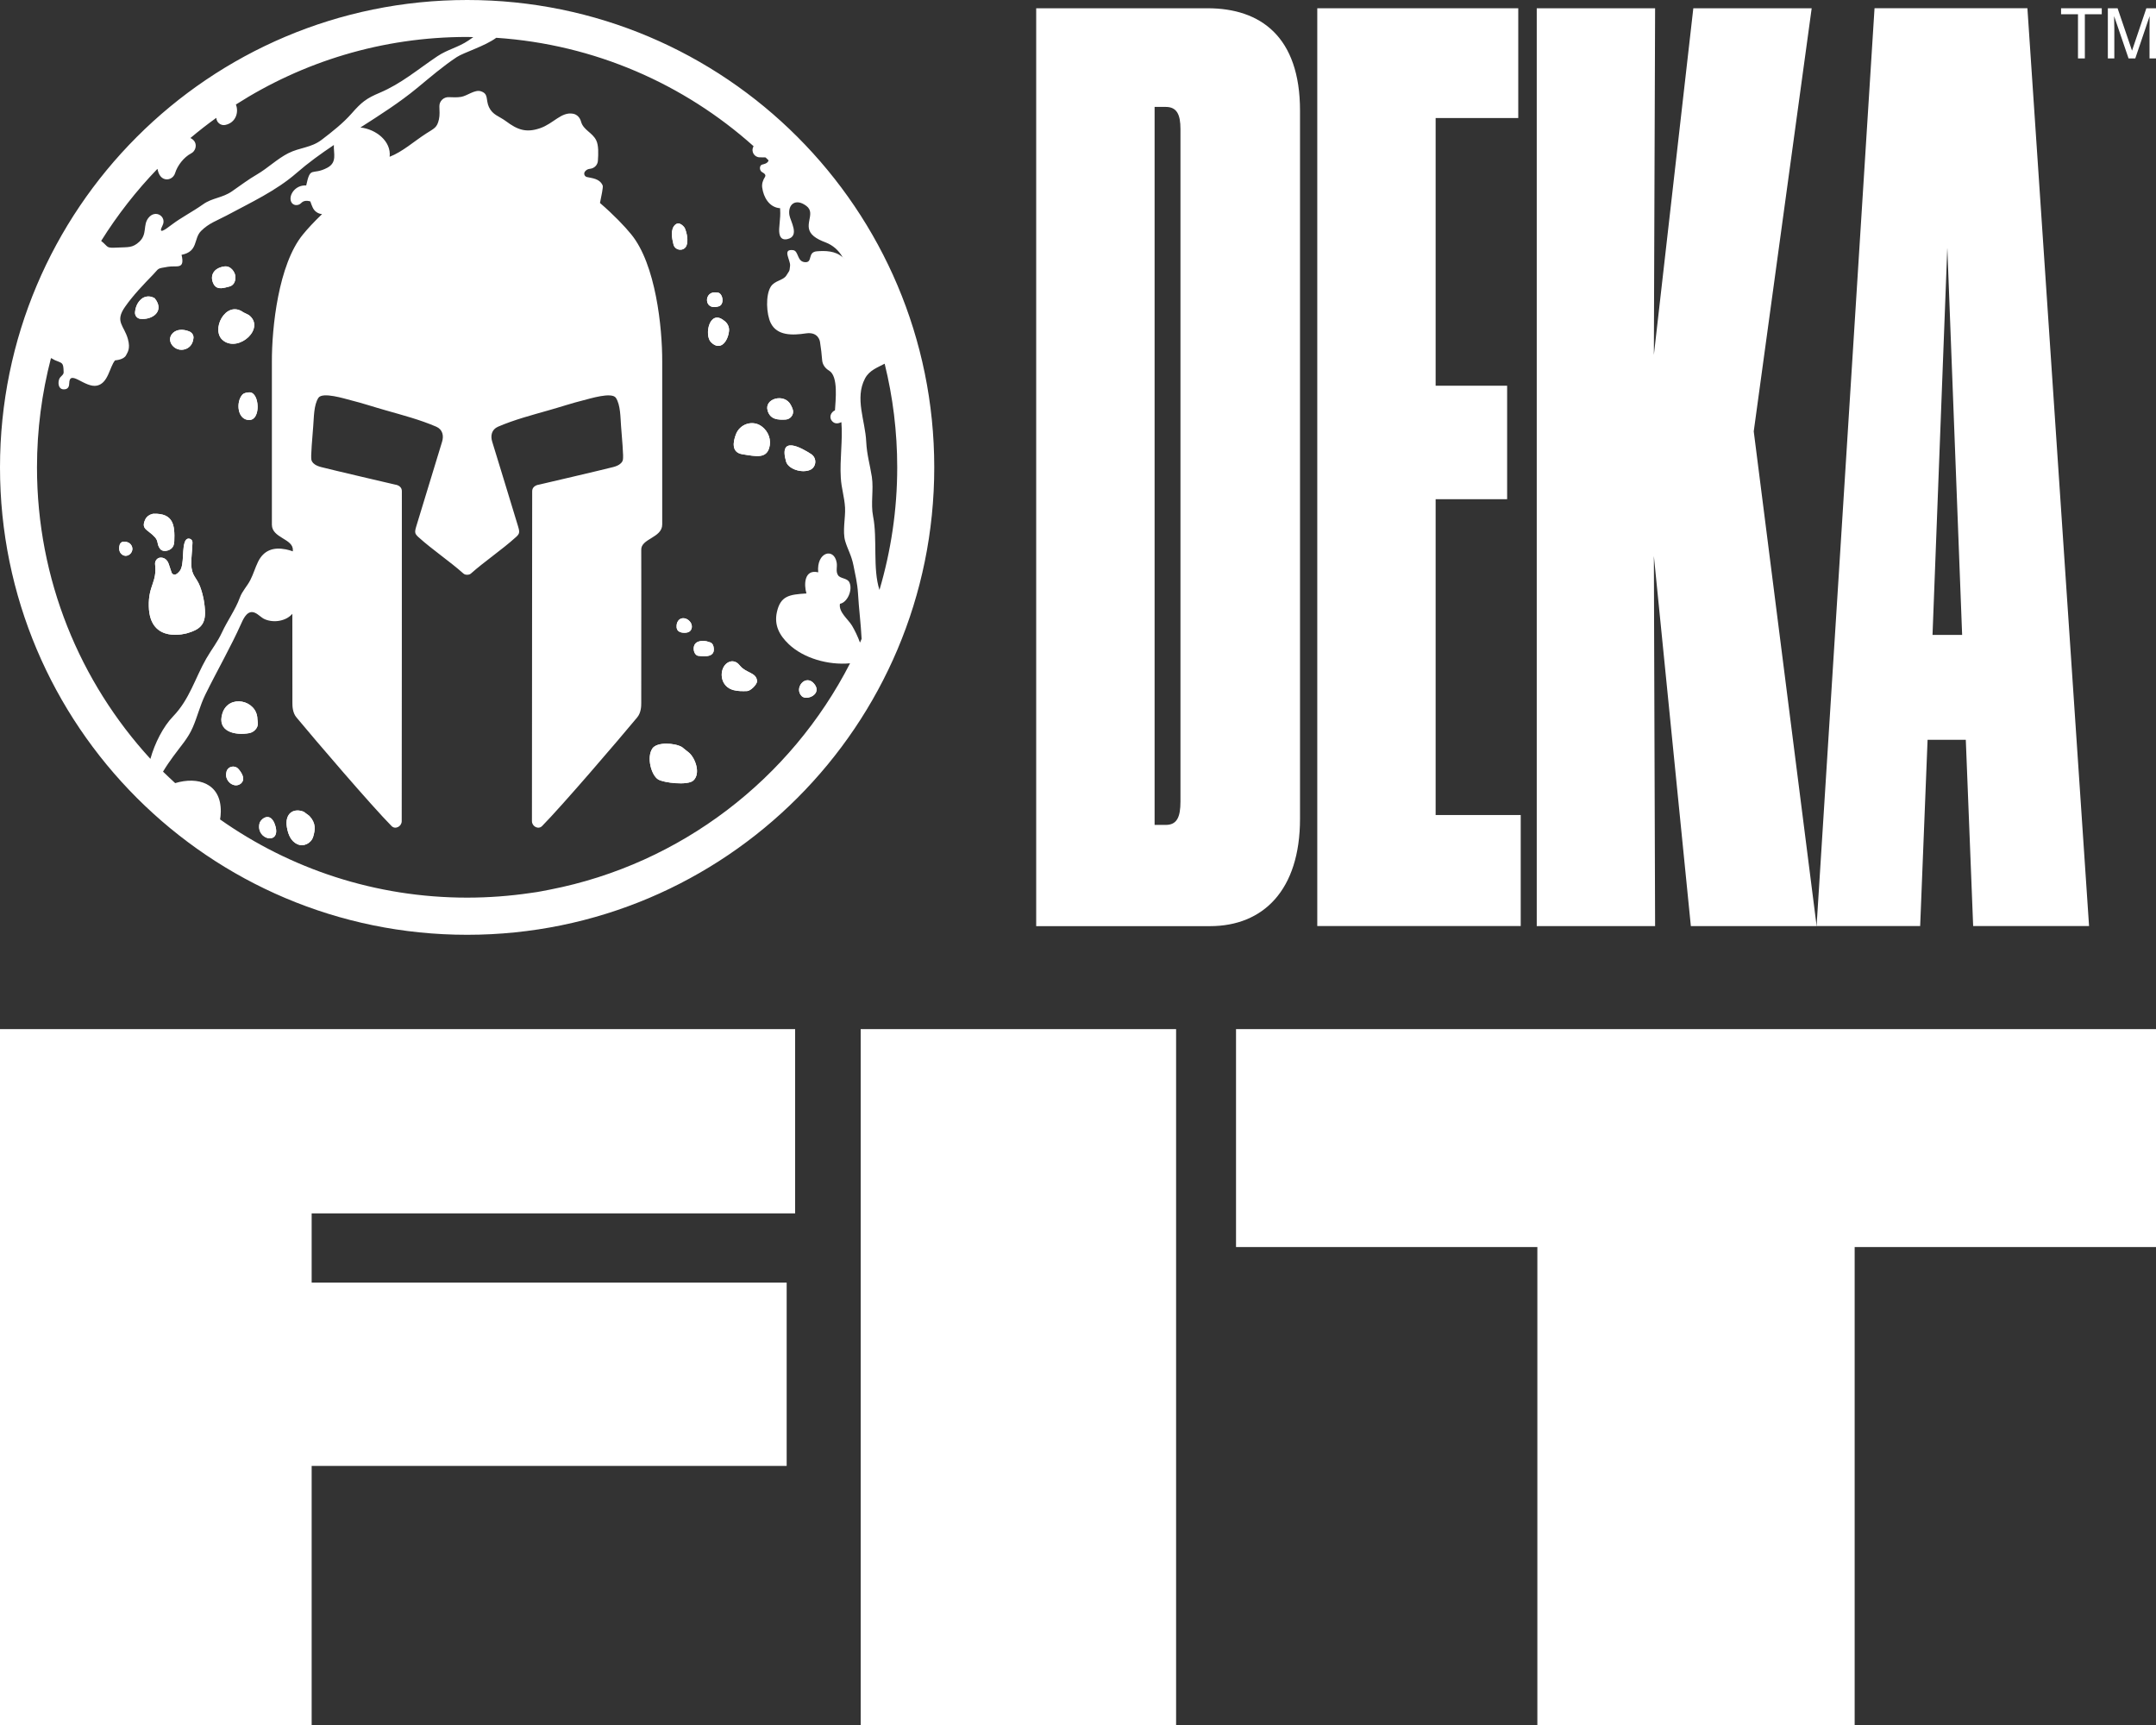
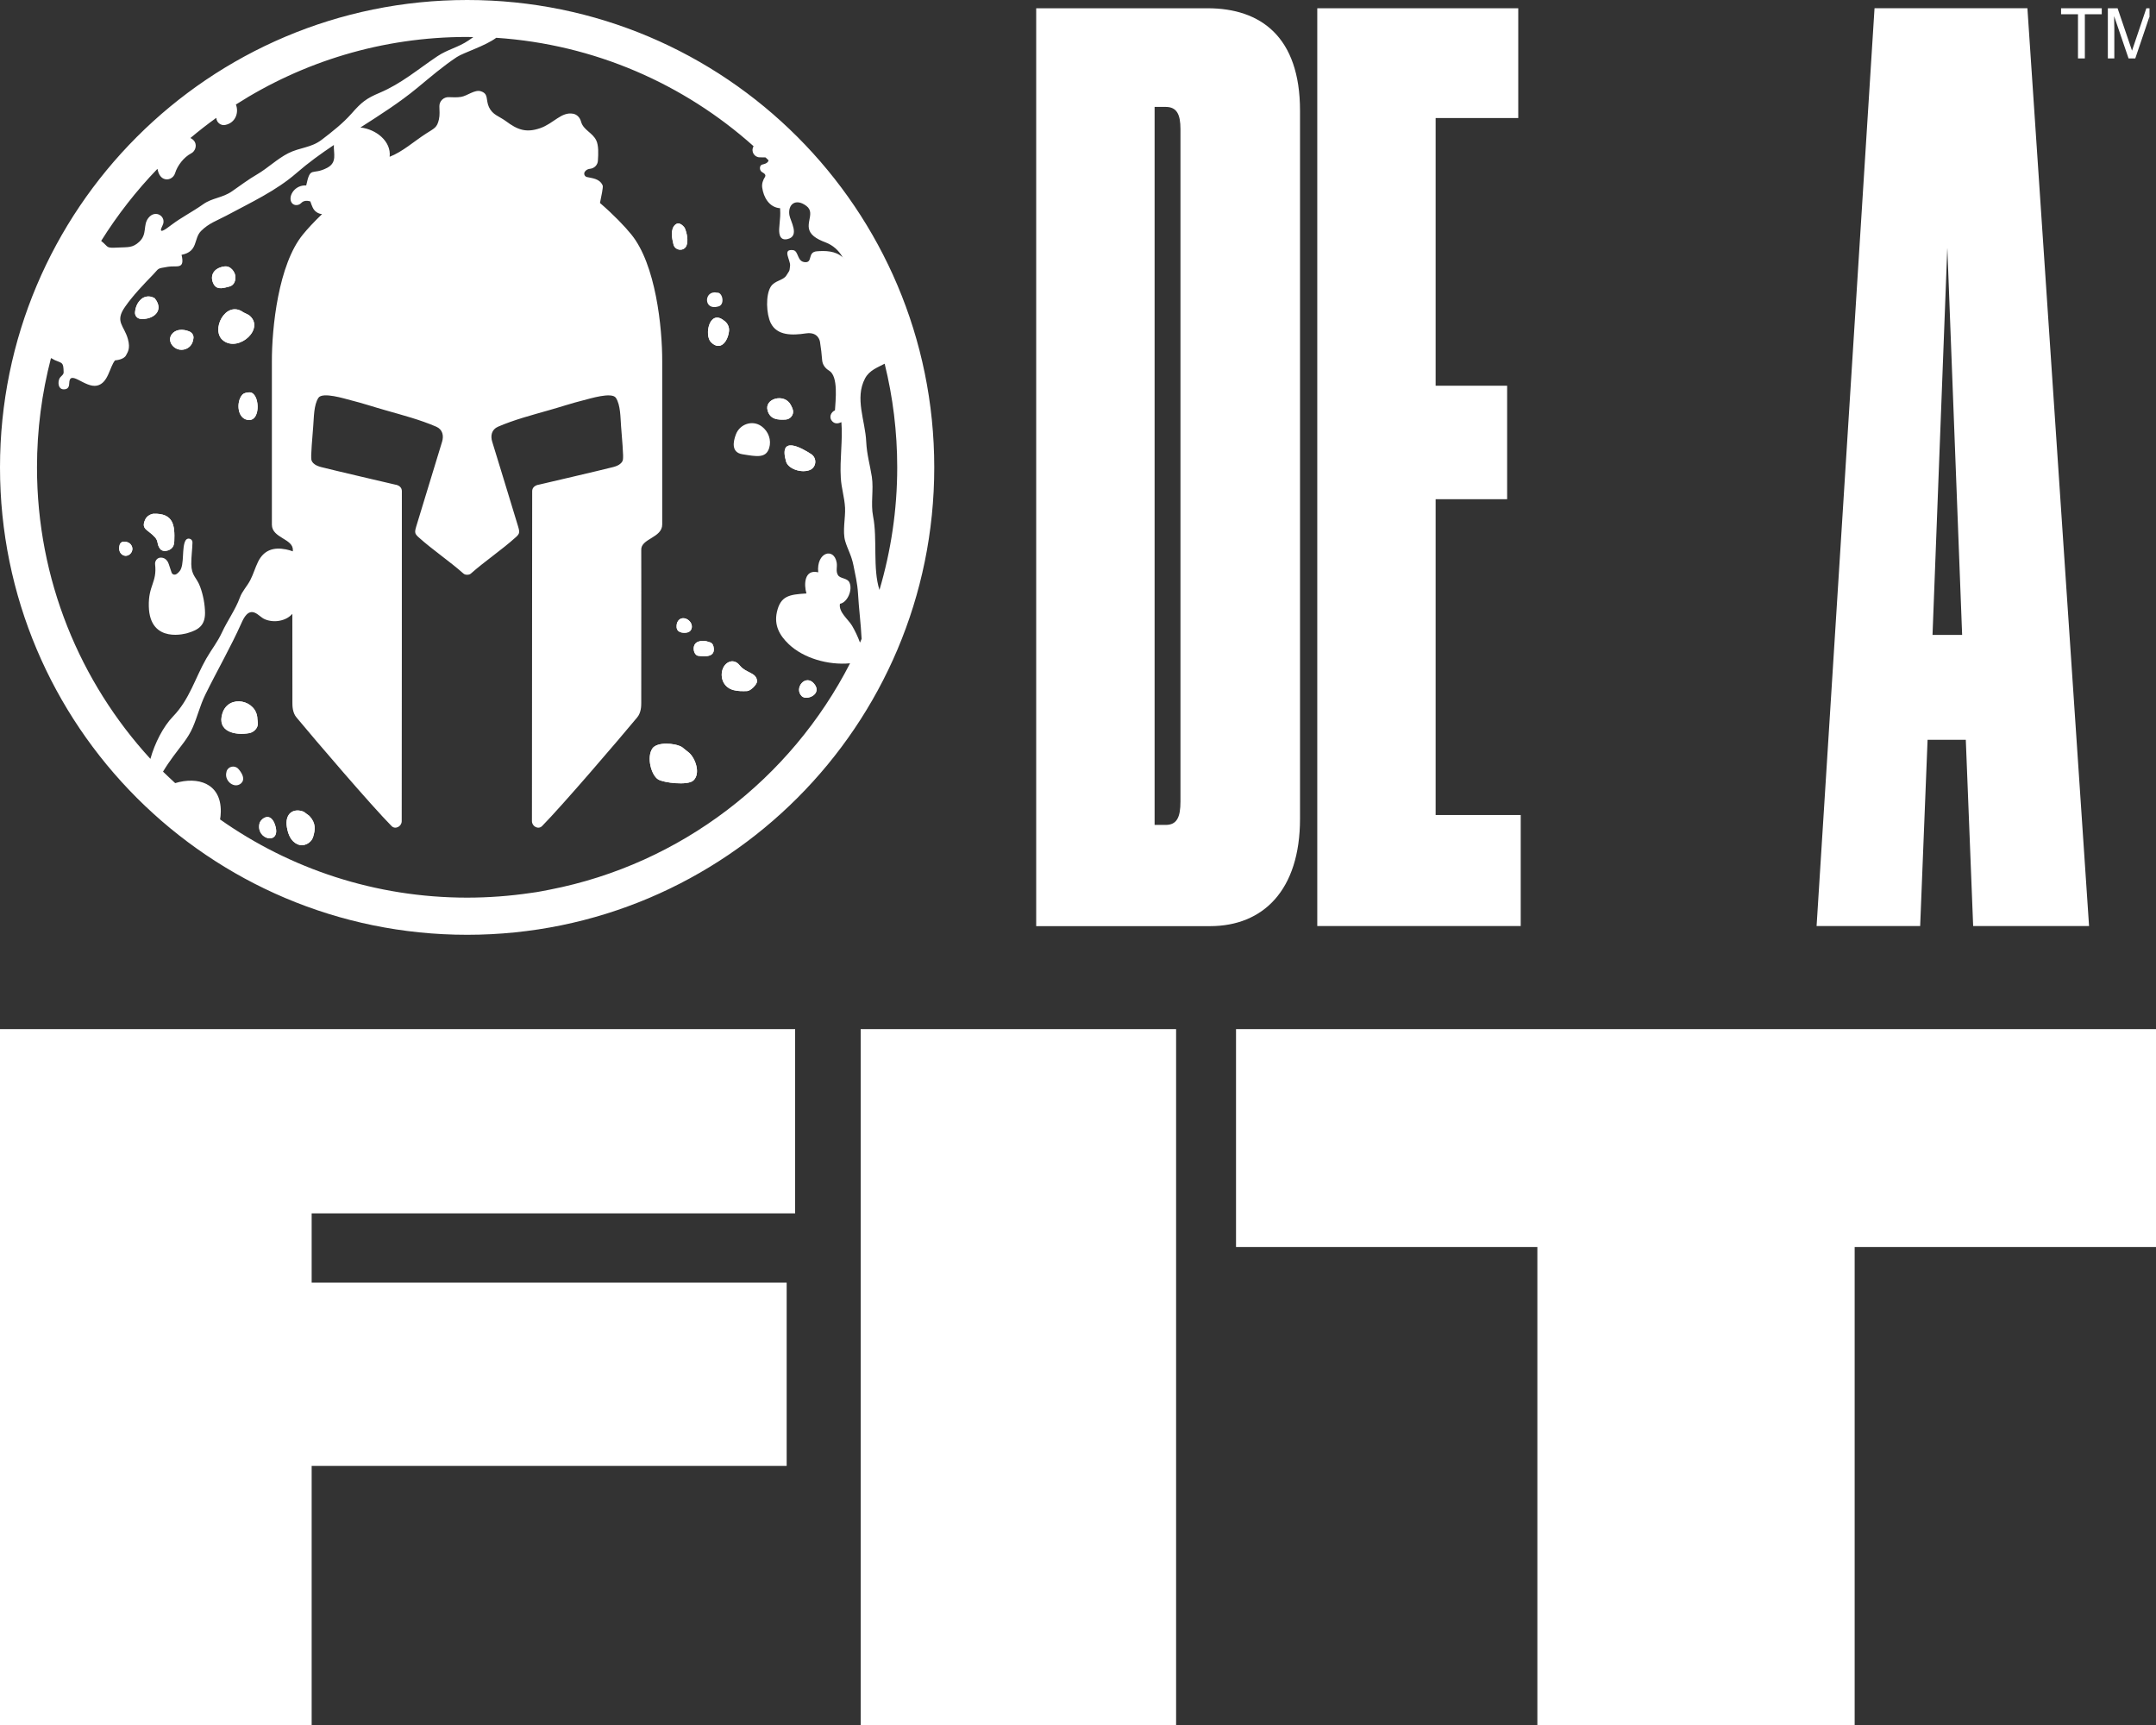
<svg xmlns="http://www.w3.org/2000/svg" width="220" height="176" viewBox="0 0 220 176" fill="none">
  <rect x="0" y="0" width="220" height="176" fill="#333333" stroke="none" />
  <path d="M105.734 0.843H123.221C128.629 0.843 132.655 3.74 132.655 11.291V83.54C132.655 90.838 128.881 94.493 123.473 94.493H105.734V0.843ZM117.812 84.165H118.947C120.077 84.165 120.456 83.408 120.456 81.773V13.174C120.456 11.665 120.077 10.908 118.947 10.908H117.817V84.165H117.812Z" fill="white" />
  <path d="M154.924 0.843V12.043H146.493V39.355H153.789V50.933H146.493V83.156H155.176V94.482H134.416V0.843H154.924Z" fill="white" />
-   <path d="M156.811 94.487V0.843H168.888L168.762 36.21L172.788 0.843H184.866L178.953 44.013L185.371 94.487H172.536L168.762 56.728L168.888 94.487H156.811Z" fill="white" />
  <path d="M200.592 75.479H196.692L195.935 94.482H185.366L191.279 0.838H206.878L213.169 94.482H201.343L200.592 75.479ZM198.705 25.257L197.196 64.778H200.218L198.705 25.257Z" fill="white" />
  <path d="M19.121 64.597C20.271 64.263 20.922 63.809 20.922 62.532C20.912 61.654 20.725 60.67 20.417 59.852C20.064 58.898 19.534 58.757 19.519 57.56C19.509 56.809 19.625 56.102 19.64 55.34C19.645 54.956 19.136 54.805 18.939 55.133C18.52 55.839 18.843 57.616 18.344 58.257C17.819 58.933 17.532 58.504 17.511 58.424L17.224 57.56C17.067 57.086 16.729 56.854 16.326 56.899C16.013 56.935 15.791 57.258 15.826 57.571C16.038 59.448 15.13 59.706 15.186 61.871C15.276 65.793 19.121 64.597 19.121 64.597Z" fill="white" />
  <path d="M15.821 54.825C16.195 55.244 15.978 55.547 16.351 56.016C16.578 56.304 17.108 56.243 17.416 56.021C17.744 55.789 17.774 55.431 17.784 55.224C17.849 53.624 17.723 52.342 15.635 52.417L15.514 52.447C15.206 52.523 14.944 52.735 14.812 53.023C14.353 54.027 15.115 54.027 15.821 54.825Z" fill="white" />
  <path d="M26.477 84.029C26.103 85.695 28.671 86.25 28.101 84.281C27.642 82.692 26.582 83.54 26.477 84.029Z" fill="white" />
  <path d="M15.786 30.431L15.67 30.37C15.266 30.168 14.777 30.214 14.434 30.502C14.04 30.83 13.818 31.329 13.778 31.869C13.753 32.203 13.99 32.495 14.323 32.531C15.584 32.662 16.83 31.723 15.786 30.431Z" fill="white" />
-   <path d="M24.297 78.422C23.919 78.043 23.253 78.2 23.116 78.719C23.101 78.785 23.086 78.856 23.076 78.926C22.97 79.759 23.944 80.481 24.585 79.936C25.235 79.381 24.297 78.422 24.297 78.422Z" fill="white" />
  <path d="M22.698 72.773C22.102 74.646 23.979 75.06 25.427 74.802C25.896 74.717 26.33 74.293 26.315 73.793L26.265 73.359C26.224 71.411 23.333 70.79 22.698 72.773Z" fill="white" />
  <path d="M25.432 42.852C26.648 42.852 26.481 40.061 25.483 40.031C25.483 40.031 24.943 40.026 24.726 40.273C24.055 41.035 24.221 42.852 25.432 42.852Z" fill="white" />
  <path d="M22.819 34.777C24.418 35.932 27.097 33.474 25.402 32.152L24.827 31.864C23.031 30.552 21.391 33.757 22.819 34.777Z" fill="white" />
  <path d="M30.997 82.823C29.942 82.404 29.039 82.999 29.276 84.403C29.413 85.23 29.736 85.846 30.326 86.124C30.977 86.432 31.754 86.048 31.96 85.357C32.167 84.655 32.258 83.994 31.572 83.252L30.997 82.823Z" fill="white" />
  <path d="M12.628 55.264C12.436 55.264 12.265 55.395 12.214 55.582C12.093 56.001 12.179 56.359 12.431 56.561C13.006 57.025 13.778 56.299 13.415 55.658C13.279 55.415 13.021 55.264 12.628 55.264Z" fill="white" />
  <path d="M19.741 34.489C19.772 34.196 19.59 33.924 19.292 33.807C18.631 33.55 18.036 33.616 17.663 33.959C16.815 34.741 17.86 36.033 18.964 35.604C19.388 35.438 19.681 35.079 19.741 34.489Z" fill="white" />
  <path d="M22.9 27.185C21.744 27.342 21.371 28.195 21.81 29.002C22.178 29.679 23.006 29.315 23.328 29.255C23.808 29.164 24.025 28.775 24.025 28.285C24.03 27.826 23.581 27.094 22.9 27.185Z" fill="white" />
  <path d="M72.558 34.923C73.542 35.887 74.283 34.782 74.389 33.777C74.43 33.363 74.238 32.959 73.895 32.727C72.402 31.481 71.826 34.206 72.558 34.923Z" fill="white" />
  <path d="M75.746 46.345C77.215 46.583 78.153 46.774 78.486 45.714C78.738 44.902 78.415 44.018 77.734 43.514C77.709 43.498 77.684 43.478 77.663 43.463C76.75 42.837 75.489 43.276 75.096 44.311C74.798 45.083 74.611 46.158 75.746 46.345Z" fill="white" />
  <path d="M78.335 41.914C78.607 42.797 79.354 42.852 80.161 42.807C80.66 42.777 81.029 42.307 80.907 41.823C80.862 41.646 80.781 41.485 80.696 41.323C80.055 40.076 77.941 40.657 78.335 41.914Z" fill="white" />
  <path d="M72.104 65.43C71.544 65.323 70.823 65.409 70.787 66.131C70.767 66.54 70.989 66.883 71.251 66.913C71.963 66.999 73.057 67.075 72.805 65.965C72.76 65.752 72.634 65.596 72.492 65.551L72.104 65.43Z" fill="white" />
  <path d="M75.363 67.761C75.151 67.539 74.838 67.423 74.541 67.494C73.743 67.691 73.411 68.786 73.819 69.604C74.288 70.517 75.318 70.547 76.246 70.507C76.584 70.492 77.275 69.826 77.25 69.487C77.189 68.594 76.135 68.695 75.509 67.923L75.363 67.761Z" fill="white" />
  <path d="M80.211 47.087C80.433 47.859 81.806 48.294 82.633 47.955C83.314 47.678 83.39 46.739 82.774 46.335C81.76 45.674 79.439 44.387 80.211 47.087Z" fill="white" />
  <path d="M73.295 31.269C74.001 31.112 73.749 29.8 73.174 29.855C71.801 29.573 71.756 31.733 73.295 31.269Z" fill="white" />
  <path d="M83.072 69.76C82.194 68.716 80.988 70.22 81.811 71.027C82.32 71.532 83.95 70.805 83.072 69.76Z" fill="white" />
  <path d="M69.869 23.253C69.869 23.253 69.37 22.506 68.895 22.935C68.386 23.395 68.567 24.323 68.724 24.949C68.89 25.59 69.808 25.676 70.051 25.055C70.247 24.551 70.096 23.778 69.869 23.253Z" fill="white" />
  <path d="M70.303 76.796L69.587 76.221C68.84 75.792 67.049 75.681 66.575 76.362C65.959 77.251 66.454 79.088 67.155 79.522C67.71 79.87 70.172 80.163 70.747 79.638C71.524 78.926 70.954 77.356 70.303 76.796Z" fill="white" />
  <path d="M70.565 64.142C70.802 63.39 69.682 62.648 69.183 63.365C69.147 63.421 69.117 63.476 69.092 63.542L69.082 63.567C69.016 63.845 68.991 64.193 69.233 64.395C69.42 64.546 69.682 64.566 69.909 64.561C70.192 64.551 70.459 64.45 70.555 64.158C70.565 64.147 70.565 64.142 70.565 64.142Z" fill="white" />
-   <path d="M19.121 64.597C20.271 64.263 20.922 63.809 20.922 62.532C20.912 61.654 20.725 60.67 20.417 59.852C20.064 58.898 19.534 58.757 19.519 57.56C19.509 56.809 19.625 56.102 19.64 55.34C19.645 54.956 19.136 54.805 18.939 55.133C18.52 55.839 18.843 57.616 18.344 58.257C17.819 58.933 17.532 58.504 17.511 58.424L17.224 57.56C17.067 57.086 16.729 56.854 16.326 56.899C16.013 56.935 15.791 57.258 15.826 57.571C16.038 59.448 15.13 59.706 15.186 61.871C15.276 65.793 19.121 64.597 19.121 64.597Z" fill="white" />
  <path d="M15.821 54.825C16.195 55.244 15.978 55.547 16.351 56.016C16.578 56.304 17.108 56.243 17.416 56.021C17.744 55.789 17.774 55.431 17.784 55.224C17.849 53.624 17.723 52.342 15.635 52.417L15.514 52.447C15.206 52.523 14.944 52.735 14.812 53.023C14.353 54.027 15.115 54.027 15.821 54.825Z" fill="white" />
  <path d="M26.477 84.029C26.103 85.695 28.671 86.25 28.101 84.281C27.642 82.692 26.582 83.54 26.477 84.029Z" fill="white" />
  <path d="M15.786 30.431L15.67 30.37C15.266 30.168 14.777 30.214 14.434 30.502C14.04 30.83 13.818 31.329 13.778 31.869C13.753 32.203 13.99 32.495 14.323 32.531C15.584 32.662 16.83 31.723 15.786 30.431Z" fill="white" />
  <path d="M24.297 78.422C23.919 78.043 23.253 78.2 23.116 78.719C23.101 78.785 23.086 78.856 23.076 78.926C22.97 79.759 23.944 80.481 24.585 79.936C25.235 79.381 24.297 78.422 24.297 78.422Z" fill="white" />
  <path d="M22.698 72.773C22.102 74.646 23.979 75.06 25.427 74.802C25.896 74.717 26.33 74.293 26.315 73.793L26.265 73.359C26.224 71.411 23.333 70.79 22.698 72.773Z" fill="white" />
  <path d="M25.432 42.852C26.648 42.852 26.481 40.061 25.483 40.031C25.483 40.031 24.943 40.026 24.726 40.273C24.055 41.035 24.221 42.852 25.432 42.852Z" fill="white" />
  <path d="M22.819 34.777C24.418 35.932 27.097 33.474 25.402 32.152L24.827 31.864C23.031 30.552 21.391 33.757 22.819 34.777Z" fill="white" />
  <path d="M30.997 82.823C29.942 82.404 29.039 82.999 29.276 84.403C29.413 85.23 29.736 85.846 30.326 86.124C30.977 86.432 31.754 86.048 31.96 85.357C32.167 84.655 32.258 83.994 31.572 83.252L30.997 82.823Z" fill="white" />
  <path d="M12.628 55.264C12.436 55.264 12.265 55.395 12.214 55.582C12.093 56.001 12.179 56.359 12.431 56.561C13.006 57.025 13.778 56.299 13.415 55.658C13.279 55.415 13.021 55.264 12.628 55.264Z" fill="white" />
  <path d="M19.741 34.489C19.772 34.196 19.59 33.924 19.292 33.807C18.631 33.55 18.036 33.616 17.663 33.959C16.815 34.741 17.86 36.033 18.964 35.604C19.388 35.438 19.681 35.079 19.741 34.489Z" fill="white" />
  <path d="M22.9 27.185C21.744 27.342 21.371 28.195 21.81 29.002C22.178 29.679 23.006 29.315 23.328 29.255C23.808 29.164 24.025 28.775 24.025 28.285C24.03 27.826 23.581 27.094 22.9 27.185Z" fill="white" />
  <path d="M72.558 34.923C73.542 35.887 74.283 34.782 74.389 33.777C74.43 33.363 74.238 32.959 73.895 32.727C72.402 31.481 71.826 34.206 72.558 34.923Z" fill="white" />
-   <path d="M75.746 46.345C77.215 46.583 78.153 46.774 78.486 45.714C78.738 44.902 78.415 44.018 77.734 43.514C77.709 43.498 77.684 43.478 77.663 43.463C76.75 42.837 75.489 43.276 75.096 44.311C74.798 45.083 74.611 46.158 75.746 46.345Z" fill="white" />
  <path d="M78.335 41.914C78.607 42.797 79.354 42.852 80.161 42.807C80.66 42.777 81.029 42.307 80.907 41.823C80.862 41.646 80.781 41.485 80.696 41.323C80.055 40.076 77.941 40.657 78.335 41.914Z" fill="white" />
  <path d="M72.104 65.43C71.544 65.323 70.823 65.409 70.787 66.131C70.767 66.54 70.989 66.883 71.251 66.913C71.963 66.999 73.057 67.075 72.805 65.965C72.76 65.752 72.634 65.596 72.492 65.551L72.104 65.43Z" fill="white" />
  <path d="M75.363 67.761C75.151 67.539 74.838 67.423 74.541 67.494C73.743 67.691 73.411 68.786 73.819 69.604C74.288 70.517 75.318 70.547 76.246 70.507C76.584 70.492 77.275 69.826 77.25 69.487C77.189 68.594 76.135 68.695 75.509 67.923L75.363 67.761Z" fill="white" />
  <path d="M80.211 47.087C80.433 47.859 81.806 48.294 82.633 47.955C83.314 47.678 83.39 46.739 82.774 46.335C81.76 45.674 79.439 44.387 80.211 47.087Z" fill="white" />
-   <path d="M73.295 31.269C74.001 31.112 73.749 29.8 73.174 29.855C71.801 29.573 71.756 31.733 73.295 31.269Z" fill="white" />
  <path d="M83.072 69.76C82.194 68.716 80.988 70.22 81.811 71.027C82.32 71.532 83.95 70.805 83.072 69.76Z" fill="white" />
  <path d="M69.869 23.253C69.869 23.253 69.37 22.506 68.895 22.935C68.386 23.395 68.567 24.323 68.724 24.949C68.89 25.59 69.808 25.676 70.051 25.055C70.247 24.551 70.096 23.778 69.869 23.253Z" fill="white" />
  <path d="M70.303 76.796L69.587 76.221C68.84 75.792 67.049 75.681 66.575 76.362C65.959 77.251 66.454 79.088 67.155 79.522C67.71 79.87 70.172 80.163 70.747 79.638C71.524 78.926 70.954 77.356 70.303 76.796Z" fill="white" />
  <path d="M70.565 64.142C70.802 63.39 69.682 62.648 69.183 63.365C69.147 63.421 69.117 63.476 69.092 63.542L69.082 63.567C69.016 63.845 68.991 64.193 69.233 64.395C69.42 64.546 69.682 64.566 69.909 64.561C70.192 64.551 70.459 64.45 70.555 64.158C70.565 64.147 70.565 64.142 70.565 64.142Z" fill="white" />
  <path d="M47.671 0C21.346 0 0 21.351 0 47.688C0 74.025 21.346 95.376 47.671 95.376C73.991 95.376 95.332 74.025 95.332 47.688C95.332 21.351 73.991 0 47.671 0ZM16.064 17.227C16.159 17.691 16.341 18.08 16.719 18.241C17.183 18.438 17.718 18.151 17.865 17.671C18.102 16.894 18.753 16.041 19.509 15.647C19.918 15.435 20.099 14.885 19.878 14.481C19.777 14.304 19.62 14.173 19.428 14.082C20.286 13.361 21.159 12.679 22.072 12.023C22.072 12.028 22.072 12.028 22.072 12.028C22.092 12.492 22.526 12.841 22.98 12.75C24.07 12.528 24.388 11.437 24.07 10.665C30.881 6.309 38.973 3.77 47.666 3.77C47.878 3.77 48.084 3.78 48.296 3.786C48.145 3.892 47.984 4.008 47.797 4.134C46.753 4.84 45.668 5.042 44.623 5.744C42.636 7.076 40.941 8.54 38.736 9.469C37.389 10.039 36.91 10.403 35.87 11.589C34.992 12.583 33.908 13.431 32.848 14.244C31.754 15.092 30.619 15.026 29.408 15.637C28.303 16.197 27.309 17.161 26.265 17.772C25.311 18.327 24.61 18.872 23.666 19.523C22.683 20.205 21.658 20.18 20.73 20.841C19.585 21.648 18.52 22.168 17.486 22.951C16.886 23.41 16.069 24.011 16.588 22.996C17.037 22.113 15.867 21.31 15.14 22.239C14.56 22.981 15.055 23.874 14.217 24.662C13.521 25.313 13.057 25.202 12.048 25.257C10.731 25.323 11.145 25.232 10.322 24.581C11.982 21.931 13.904 19.468 16.064 17.227ZM3.774 47.688C3.774 43.837 4.273 40.102 5.201 36.538C5.328 36.578 5.439 36.674 5.595 36.745C6.357 37.083 6.473 36.917 6.493 37.987C6.498 38.254 6.185 38.38 6.064 38.628C5.898 38.976 5.913 39.683 6.458 39.723C7.003 39.763 7.058 39.35 7.063 39.122C7.083 37.623 8.662 39.612 9.898 39.344C11.054 39.092 11.165 37.467 11.74 36.765C11.74 36.765 12.648 36.72 12.875 36.225C13.001 35.958 13.329 35.604 13.052 34.595C12.668 33.197 11.679 32.838 12.764 31.299C13.561 30.153 14.636 29.033 15.64 27.998C16.275 27.342 15.957 27.418 17.153 27.216C18.016 27.069 18.899 27.554 18.526 25.999C20.251 25.666 19.731 24.359 20.513 23.571C21.3 22.774 22.163 22.501 23.086 22.007C25.578 20.669 28.177 19.468 30.26 17.651C31.446 16.616 32.742 15.682 34.069 14.794C34.024 15.657 34.432 16.571 33.388 17.121C31.819 17.944 31.688 16.863 31.244 18.923C30.134 18.847 29.418 19.922 29.71 20.588C29.887 20.997 30.432 21.032 30.735 20.715C30.956 20.482 31.279 20.432 31.668 20.553C31.728 20.76 31.814 20.957 31.9 21.154C32.071 21.547 32.445 21.815 32.864 21.845C32.036 22.638 31.37 23.359 30.911 23.925C28.404 26.978 27.733 33.434 27.743 36.902V53.533C27.743 54.906 29.937 54.961 29.882 56.132C29.882 56.137 29.882 56.178 29.882 56.253C29.64 56.163 29.392 56.097 29.166 56.051C27.924 55.804 26.925 56.122 26.34 57.303C26.038 57.914 25.856 58.575 25.543 59.181C25.22 59.817 24.716 60.301 24.468 60.988C24.045 62.164 23.172 63.385 22.662 64.501C22.168 65.561 21.643 66.166 21.048 67.196C19.898 69.205 19.353 71.335 17.663 73.091C16.654 74.131 15.796 75.817 15.347 77.427C8.168 69.594 3.774 59.151 3.774 47.688ZM87.754 65.566C87.537 64.96 87.224 64.314 86.947 63.845C86.553 63.183 85.554 62.452 85.71 61.604C86.462 61.477 87.037 60.19 86.674 59.423C86.457 58.959 85.741 59.055 85.509 58.681C85.261 58.277 85.453 57.868 85.378 57.414C85.11 55.819 83.289 56.319 83.491 58.393C82.073 58.045 82.013 59.635 82.29 60.549C80.524 60.66 79.636 60.791 79.268 62.482C78.996 63.764 79.5 64.793 80.494 65.732C81.982 67.146 84.495 67.888 86.74 67.676C80.701 79.461 69.496 88.158 56.116 90.767C55.319 90.904 55.223 90.969 54.128 91.111C52.02 91.419 49.86 91.585 47.666 91.585C38.282 91.585 29.584 88.632 22.456 83.605C22.501 83.383 22.521 83.126 22.531 82.808C22.567 79.895 20.17 79.204 17.875 79.9C17.456 79.512 17.042 79.128 16.634 78.729C16.951 78.199 17.33 77.649 17.653 77.21C18.425 76.14 19.181 75.353 19.676 74.197C20.145 73.122 20.402 72.006 20.942 70.891C22.163 68.407 23.535 66.04 24.64 63.567C24.892 63.002 25.301 62.199 26.027 62.527C26.396 62.694 26.653 63.022 27.026 63.183C27.491 63.38 28.03 63.426 28.52 63.335C29.1 63.224 29.524 62.976 29.831 62.628C29.831 66.762 29.837 71.395 29.837 71.754C29.837 72.026 29.847 72.728 30.26 73.207C32.157 75.494 37.888 82.192 39.962 84.287C40.34 84.665 40.991 84.322 40.991 83.782C41.006 80.117 41.006 50.131 41.006 50.121C41.006 49.515 40.345 49.449 40.345 49.449C40.345 49.449 33.857 47.94 32.763 47.653C31.663 47.365 31.769 46.784 31.769 46.784C31.769 46.784 31.668 46.976 31.965 43.443C32.036 42.62 32.011 41.328 32.49 40.591C32.914 39.96 35.179 40.682 35.785 40.834C36.985 41.131 38.166 41.53 39.352 41.863C41.067 42.353 42.863 42.822 44.513 43.534C45.173 43.822 45.3 44.463 45.108 45.078C43.428 50.595 44.296 47.723 42.479 53.694C42.379 54.038 42.333 54.219 42.389 54.406C42.434 54.532 42.54 54.668 42.742 54.84C44.094 56.062 45.91 57.288 47.272 58.504C47.388 58.605 47.499 58.641 47.661 58.641H47.681C47.842 58.641 47.958 58.605 48.069 58.504C49.431 57.293 51.248 56.066 52.6 54.84C52.807 54.668 52.907 54.532 52.953 54.406C53.008 54.224 52.963 54.038 52.862 53.694C51.046 47.718 51.914 50.595 50.229 45.078C50.032 44.463 50.158 43.822 50.824 43.534C52.474 42.822 54.27 42.353 55.985 41.863C57.176 41.53 58.351 41.131 59.552 40.834C60.157 40.687 62.422 39.965 62.846 40.591C63.326 41.323 63.305 42.615 63.371 43.443C63.669 46.981 63.568 46.784 63.568 46.784C63.568 46.784 63.669 47.37 62.574 47.653C61.474 47.94 54.991 49.449 54.991 49.449C54.991 49.449 54.305 49.515 54.305 50.126C54.305 50.343 54.3 54.653 54.295 60.175C54.29 68.746 54.28 80.223 54.28 83.782C54.28 84.322 54.931 84.665 55.309 84.287C57.377 82.192 63.109 75.499 65.011 73.207C65.424 72.728 65.434 72.026 65.434 71.754C65.434 71.325 65.439 64.662 65.439 60.175C65.439 57.873 65.439 56.142 65.434 56.112C65.379 54.946 67.573 54.886 67.573 53.513V36.881C67.584 33.414 66.913 26.958 64.405 23.904C63.739 23.087 62.645 21.936 61.222 20.709C61.353 20.073 61.565 19.084 61.499 18.928C61.181 18.186 60.344 18.181 59.88 18.06C59.648 17.999 59.542 17.727 59.673 17.525C59.784 17.363 59.966 17.247 60.172 17.227C60.193 17.222 60.218 17.222 60.238 17.217C60.657 17.166 60.985 16.823 61.01 16.404C61.06 15.677 61.091 14.839 60.843 14.325C60.45 13.512 59.522 13.275 59.289 12.406C59.184 12.008 58.886 11.675 58.477 11.604C57.282 11.382 56.489 12.603 55.117 13.078C53.679 13.572 52.802 13.244 51.616 12.356C50.925 11.846 50.274 11.74 49.891 10.923C49.547 10.181 49.886 9.57 49.063 9.312C48.448 9.116 47.681 9.777 47.06 9.883C46.662 9.948 46.228 9.933 45.799 9.913C45.269 9.888 44.825 10.317 44.835 10.847C44.846 11.301 44.886 11.75 44.79 12.174C44.598 13.037 44.326 13.083 43.463 13.638C42.237 14.431 41.067 15.491 39.76 15.995C39.942 14.41 38.363 13.179 36.779 13.007C38.776 11.73 40.774 10.458 42.565 8.979C43.932 7.854 45.209 6.748 46.616 5.82C47.318 5.36 49.502 4.699 50.637 3.856C60.692 4.528 69.814 8.586 76.882 14.905C76.882 14.92 76.887 14.925 76.887 14.94C76.599 15.455 76.972 16.046 77.517 16.051C77.719 16.056 77.921 16.056 78.118 16.061C78.219 16.157 78.325 16.253 78.42 16.354C78.385 16.697 77.78 16.788 77.78 16.788C77.467 16.873 77.467 17.403 77.78 17.575C77.78 17.575 78.239 17.777 78.062 18.049C77.85 18.378 77.724 18.746 77.775 19.13C77.911 20.149 78.511 21.169 79.601 21.244C79.641 22.108 79.616 21.881 79.515 23.248C79.49 23.612 79.45 24.586 80.332 24.399C81.669 24.111 80.635 22.542 80.549 21.936C80.383 20.846 81.195 20.19 82.285 21.012C83.349 21.82 81.77 23.067 83.047 24.106C83.349 24.354 83.773 24.556 84.242 24.732C84.979 25.01 85.594 25.55 85.978 26.241C85.978 26.241 86.119 26.373 86.24 26.489C86.18 26.428 86.094 26.352 85.983 26.252C85.261 25.58 84.187 25.57 83.344 25.641C82.386 25.722 82.941 26.761 82.194 26.751C81.296 26.741 81.528 25.59 80.918 25.52C79.778 25.388 80.681 26.539 80.62 27.115C80.555 27.771 80.555 27.579 80.242 28.104C79.924 28.624 79.056 28.609 78.653 29.245C78.103 30.118 78.198 32.046 78.647 32.959C79.293 34.262 80.837 34.226 82.245 34.014C83.541 33.823 83.672 34.873 83.672 34.873C83.783 35.589 83.844 36.129 83.894 36.755C83.93 37.204 84.207 37.583 84.601 37.815C85.574 38.391 85.251 40.884 85.201 41.868C84.797 42.035 84.52 42.59 84.959 43.019C85.216 43.266 85.534 43.221 85.857 43.075C86.008 44.927 85.68 46.835 85.796 48.758C85.862 49.853 86.165 50.686 86.23 51.806C86.281 52.841 85.953 54.209 86.245 55.209C86.498 56.066 86.881 56.642 87.088 57.687C87.264 58.59 87.491 59.499 87.552 60.554C87.638 62.103 87.84 63.592 87.92 65.182C87.865 65.323 87.804 65.445 87.754 65.566ZM89.091 52.68C88.833 51.377 89.161 49.979 88.965 48.652C88.768 47.395 88.455 46.401 88.389 45.063C88.294 42.928 87.199 40.632 88.268 38.613C88.712 37.765 89.59 37.477 90.271 37.108C91.109 40.5 91.553 44.039 91.553 47.688C91.553 52.034 90.912 56.223 89.742 60.19C89.035 58.02 89.55 54.971 89.091 52.68Z" fill="white" />
  <path d="M214.466 0.843V1.454H212.74V5.961H212.039V1.454H210.313V0.843H214.466Z" fill="white" />
-   <path d="M215.086 0.843H216.08L217.553 5.169L219.016 0.843H220V5.961H219.339V2.943C219.339 2.837 219.339 2.665 219.344 2.423C219.349 2.181 219.349 1.923 219.349 1.646L217.886 5.961H217.2L215.727 1.646V1.802C215.727 1.928 215.732 2.12 215.737 2.377C215.742 2.635 215.747 2.822 215.747 2.943V5.961H215.086V0.843Z" fill="white" />
+   <path d="M215.086 0.843H216.08L217.553 5.169L219.016 0.843H220H219.339V2.943C219.339 2.837 219.339 2.665 219.344 2.423C219.349 2.181 219.349 1.923 219.349 1.646L217.886 5.961H217.2L215.727 1.646V1.802C215.727 1.928 215.732 2.12 215.737 2.377C215.742 2.635 215.747 2.822 215.747 2.943V5.961H215.086V0.843Z" fill="white" />
  <path d="M0 105H81.135V123.8H31.802V130.862H80.272V149.566H31.802V176H0V105Z" fill="white" />
  <path d="M120.01 105V176H87.825V105H120.01Z" fill="white" />
  <path d="M156.874 176V127.235H126.125V105H220V127.235H189.251V176H156.874Z" fill="white" />
</svg>